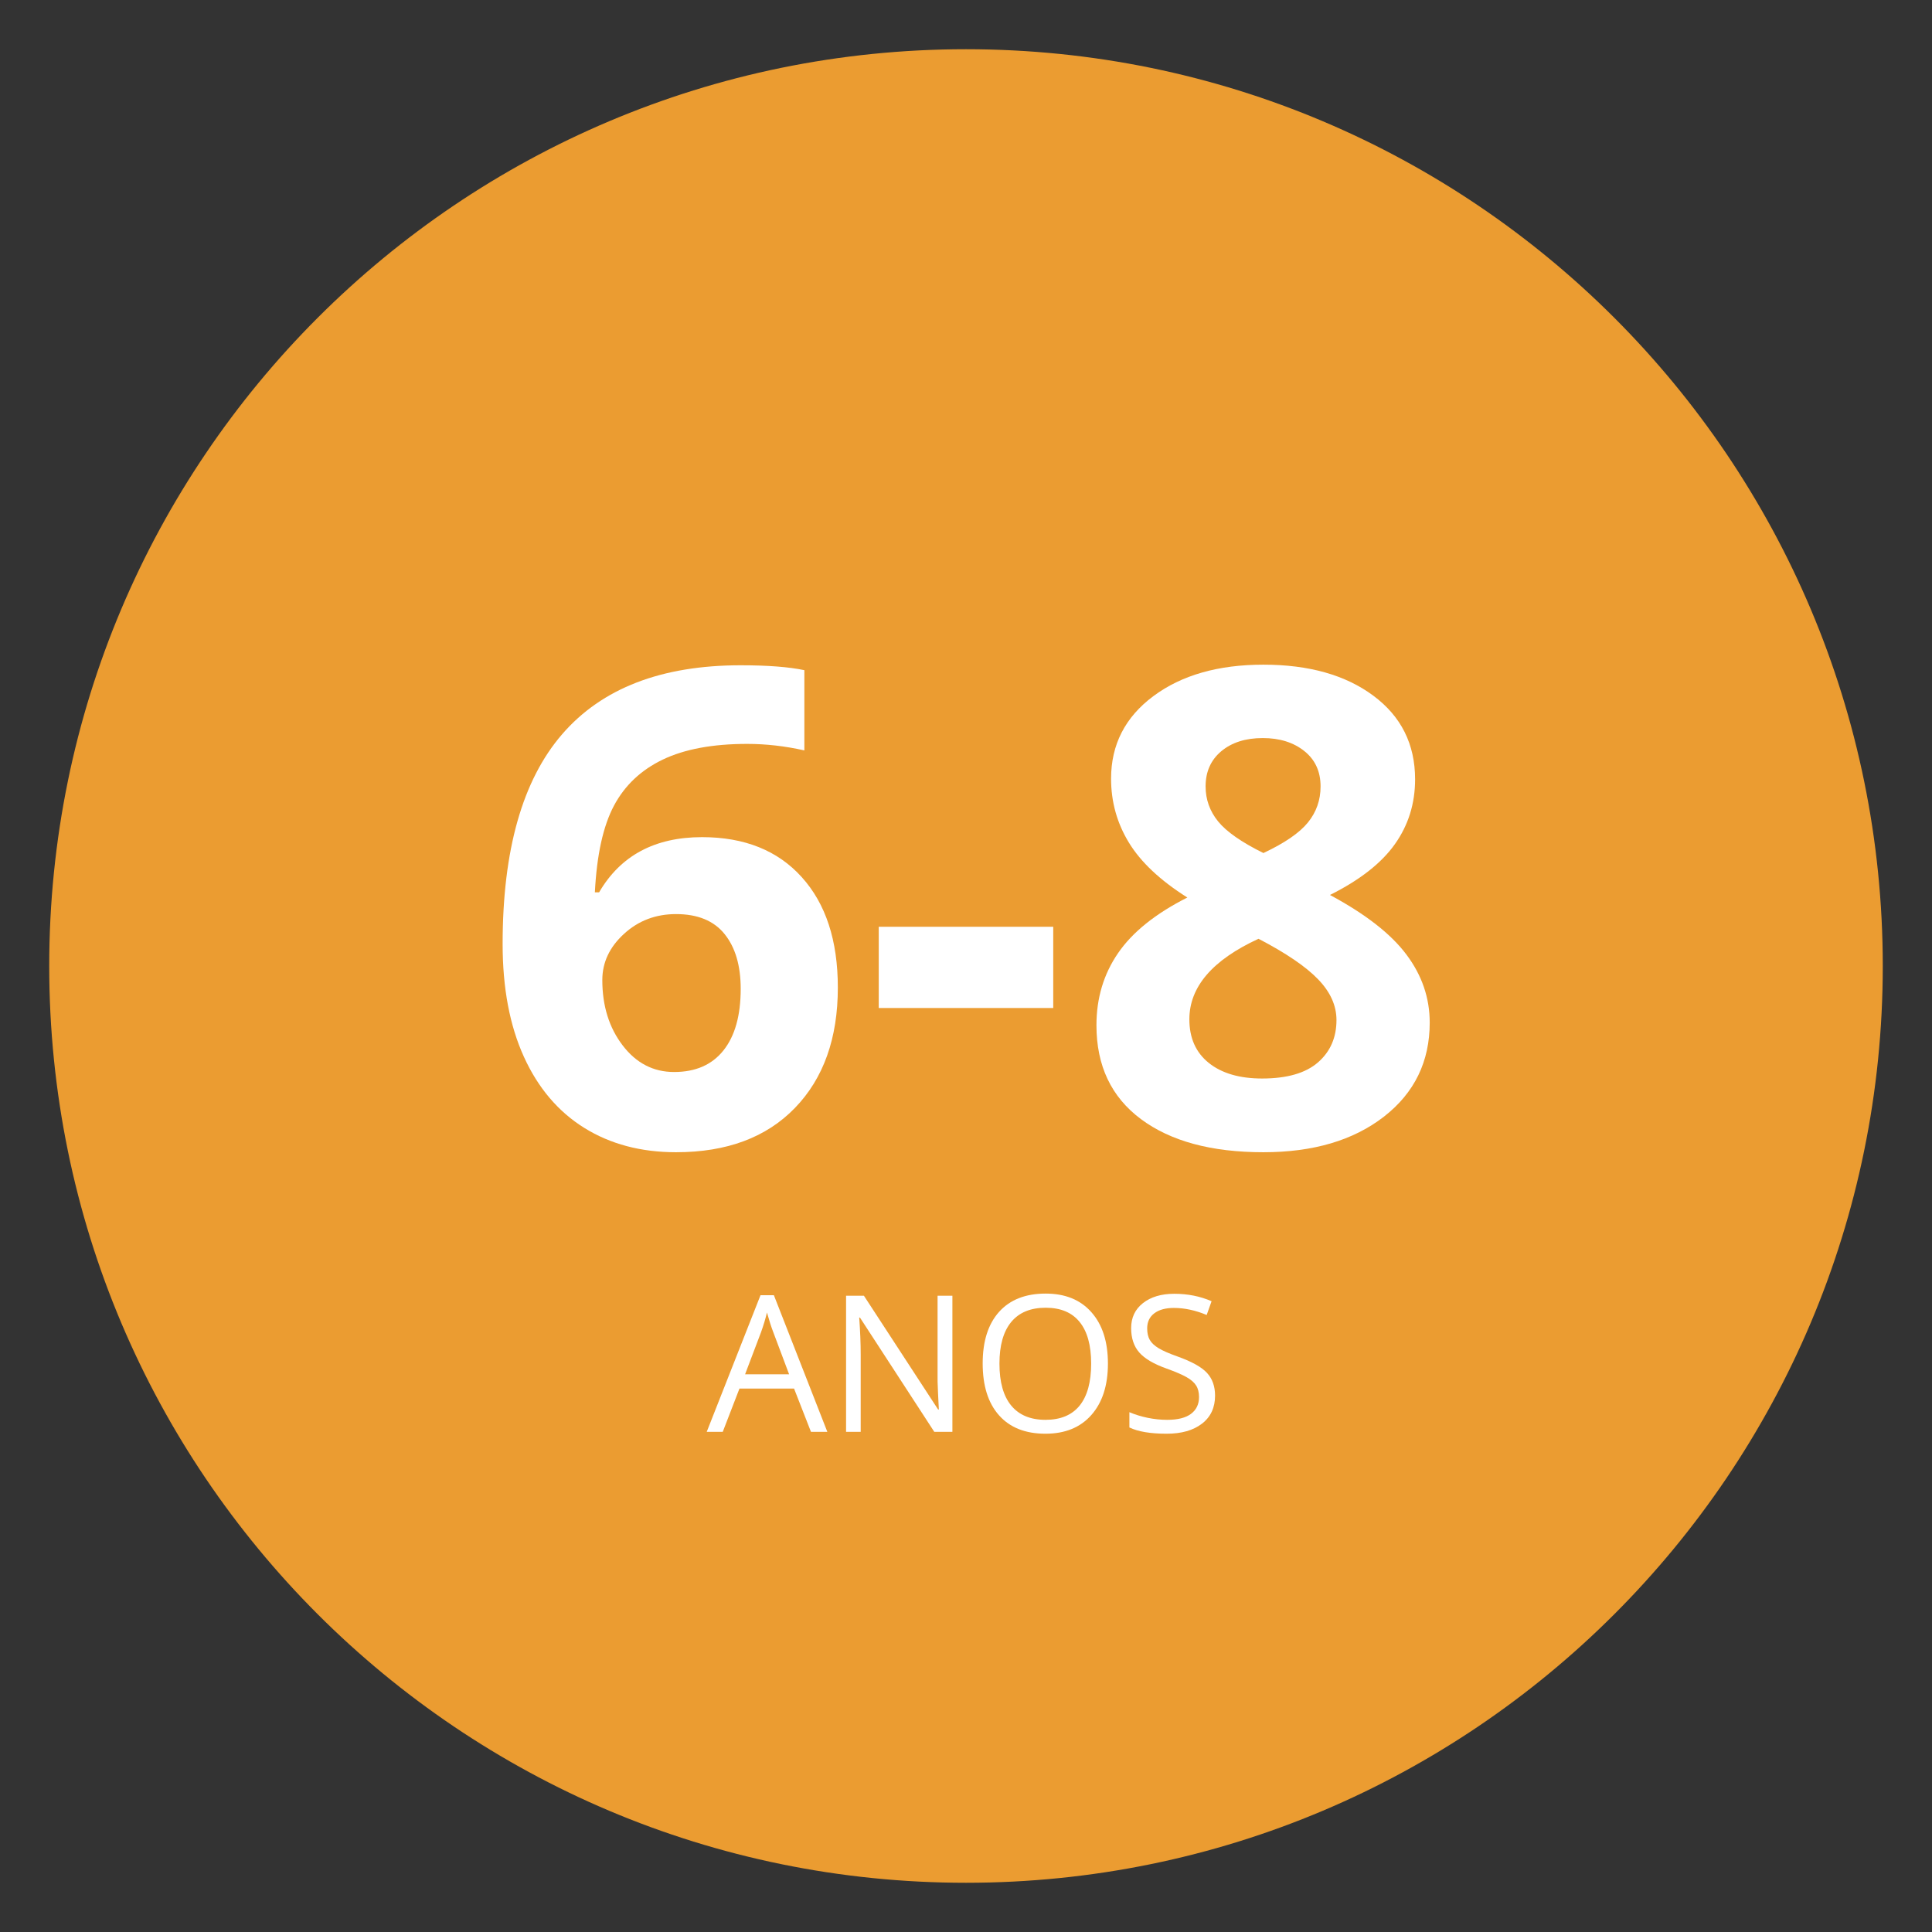
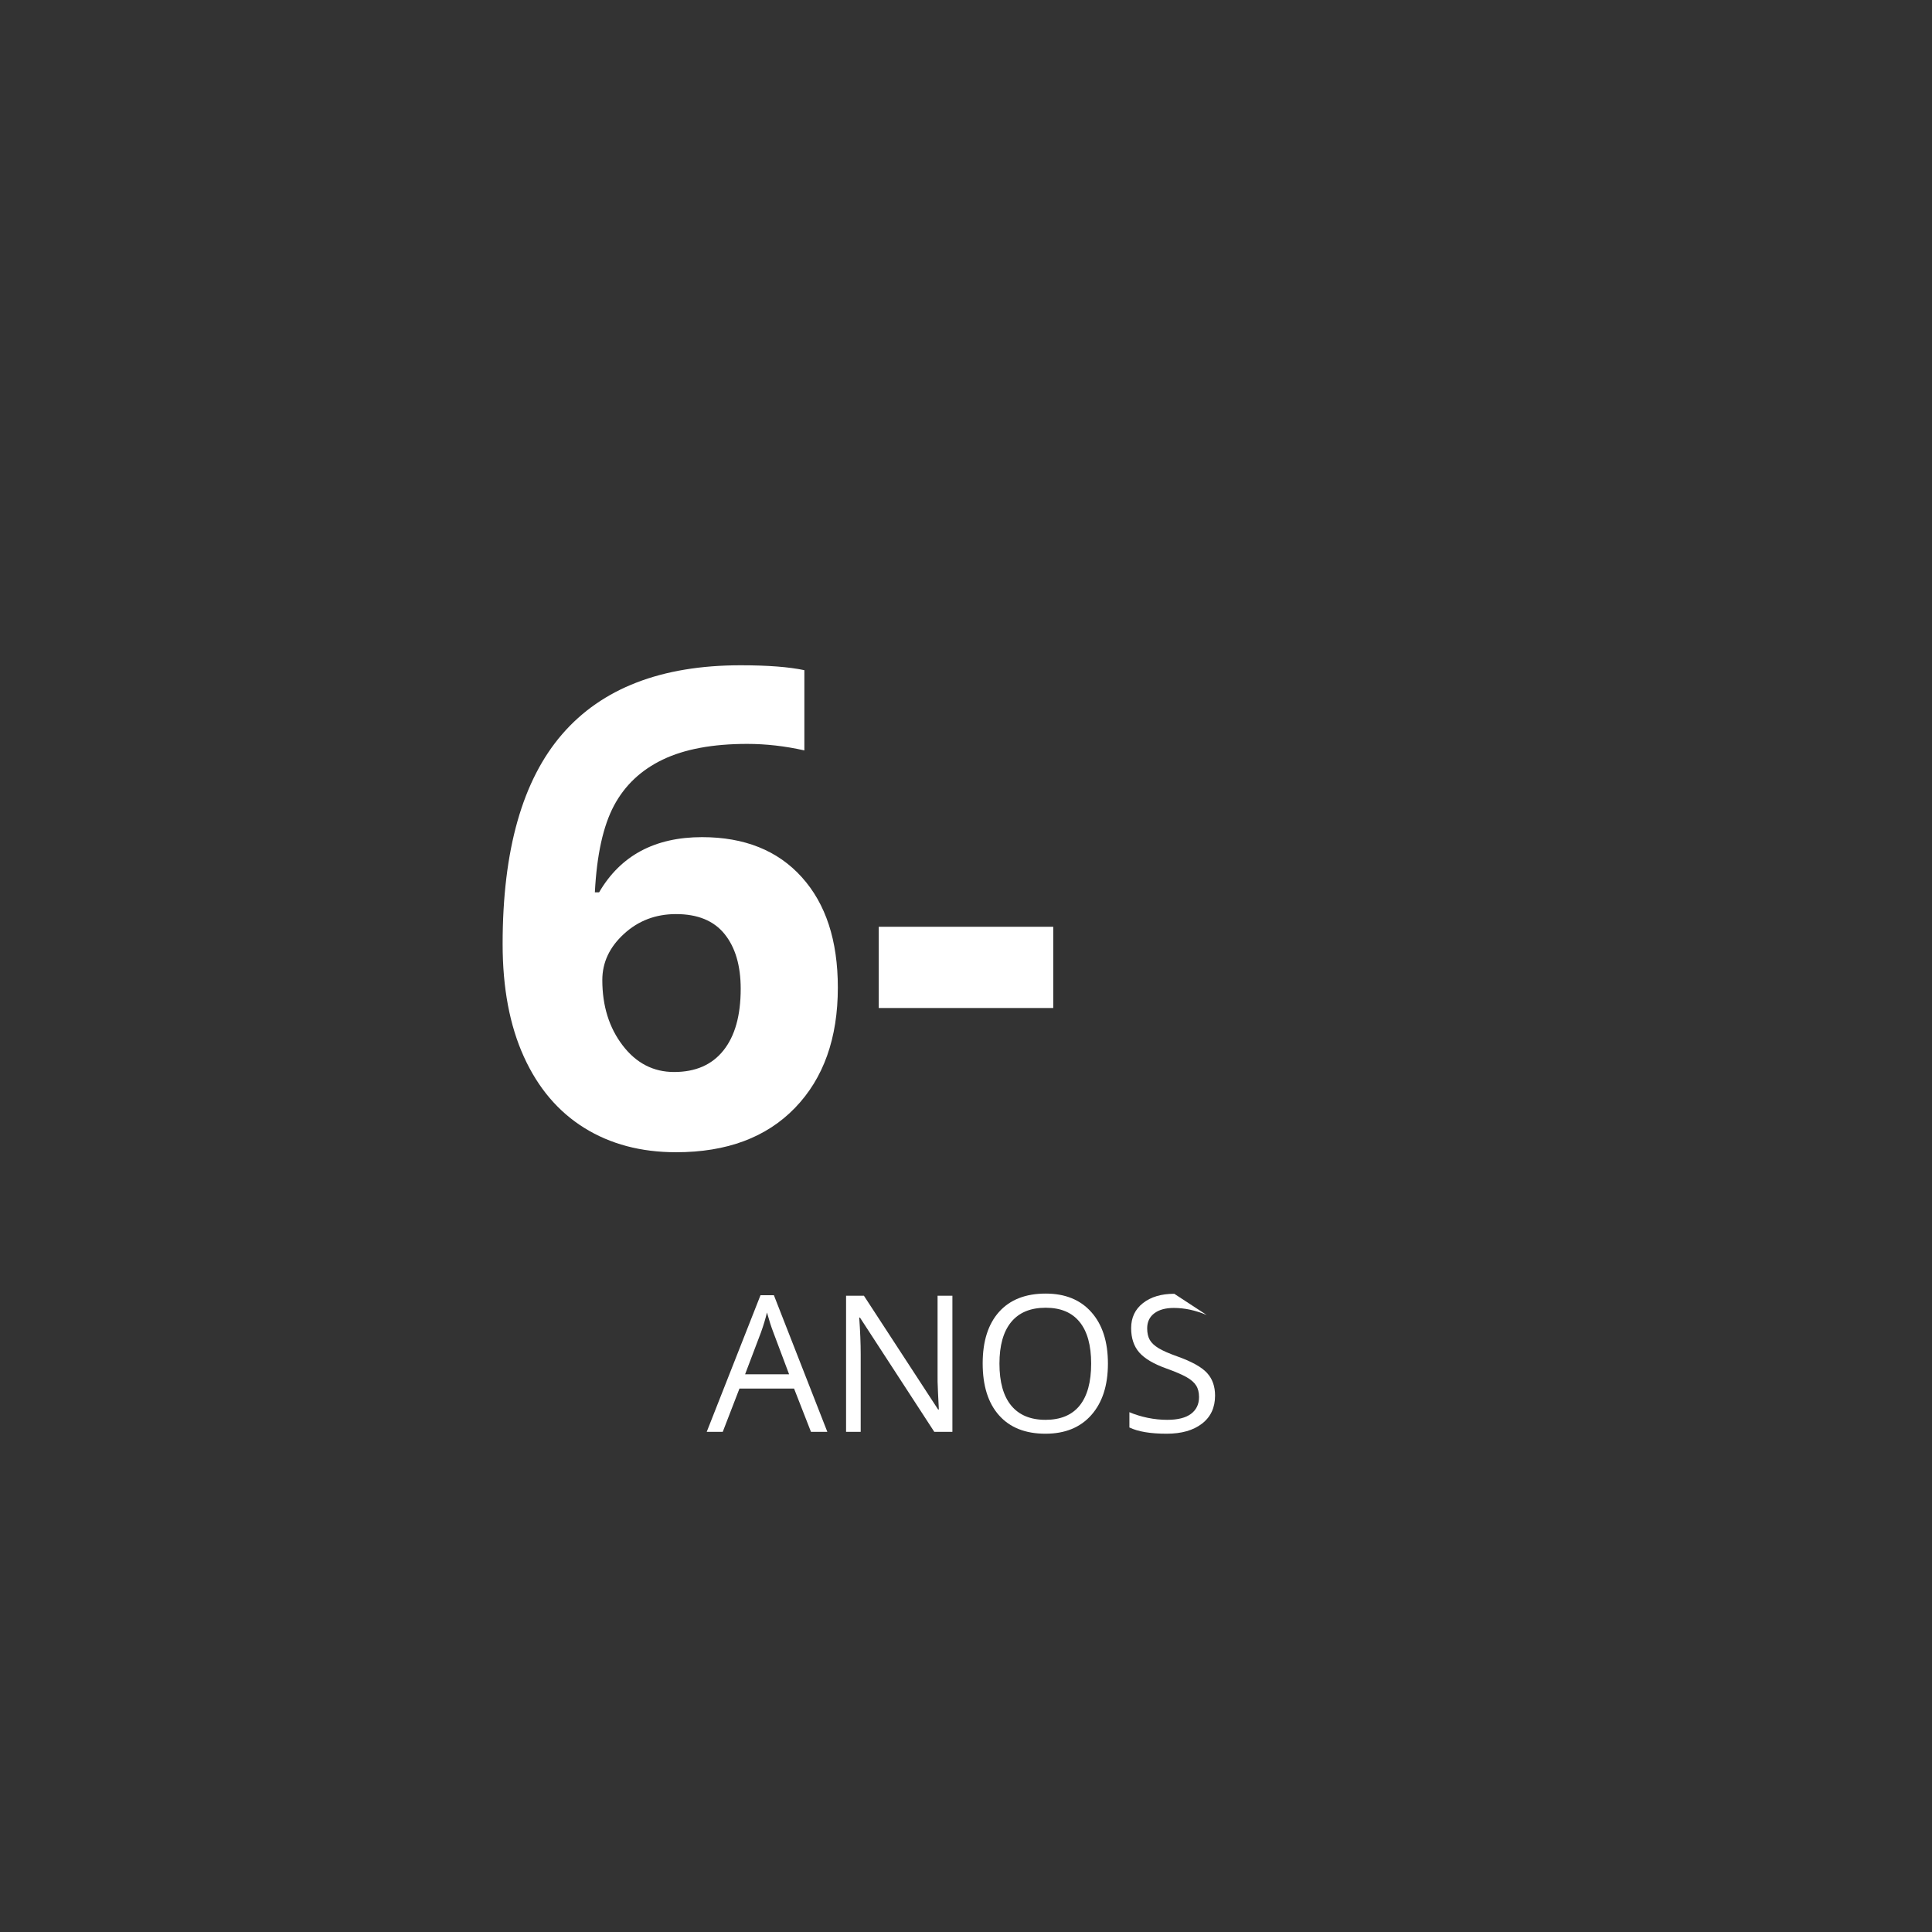
<svg xmlns="http://www.w3.org/2000/svg" version="1.0" preserveAspectRatio="xMidYMid meet" height="600" viewBox="0 0 450 450" zoomAndPan="magnify" width="600">
  <rect x="0" y="0" width="450" height="450" fill="#333333" stroke="none" />
  <defs>
    <g />
    <clipPath id="1cca97f1b9">
      <path clip-rule="nonzero" d="M 11.465 11.465 L 438.535 11.465 L 438.535 438.535 L 11.465 438.535 Z M 11.465 11.465" />
    </clipPath>
    <clipPath id="02612f819a">
-       <path clip-rule="nonzero" d="M 225 11.465 C 107.066 11.465 11.465 107.066 11.465 225 C 11.465 342.934 107.066 438.535 225 438.535 C 342.934 438.535 438.535 342.934 438.535 225 C 438.535 107.066 342.934 11.465 225 11.465 Z M 225 11.465" />
-     </clipPath>
+       </clipPath>
    <clipPath id="7950bd9f39">
      <path clip-rule="nonzero" d="M 0.465 0.465 L 427.535 0.465 L 427.535 427.535 L 0.465 427.535 Z M 0.465 0.465" />
    </clipPath>
    <clipPath id="4441d64000">
-       <path clip-rule="nonzero" d="M 214 0.465 C 96.066 0.465 0.465 96.066 0.465 214 C 0.465 331.934 96.066 427.535 214 427.535 C 331.934 427.535 427.535 331.934 427.535 214 C 427.535 96.066 331.934 0.465 214 0.465 Z M 214 0.465" />
-     </clipPath>
+       </clipPath>
    <clipPath id="2cb98c7b5a">
-       <rect height="428" y="0" width="428" x="0" />
-     </clipPath>
+       </clipPath>
    <clipPath id="7a6d937538">
      <rect height="211" y="0" width="229" x="0" />
    </clipPath>
    <clipPath id="b71ddb8258">
      <path clip-rule="nonzero" d="M 0.398 15 L 29 15 L 29 48 L 0.398 48 Z M 0.398 15" />
    </clipPath>
    <clipPath id="e6fd890605">
      <rect height="62" y="0" width="122" x="0" />
    </clipPath>
  </defs>
  <g clip-path="url(#1cca97f1b9)">
    <g clip-path="url(#02612f819a)">
      <g transform="matrix(1, 0, 0, 1, 11, 11)">
        <g clip-path="url(#2cb98c7b5a)">
          <g clip-path="url(#7950bd9f39)">
            <g clip-path="url(#4441d64000)">
-               <path fill-rule="nonzero" fill-opacity="1" d="M 0.465 0.465 L 427.535 0.465 L 427.535 427.535 L 0.465 427.535 Z M 0.465 0.465" fill="#eb9c31" />
-             </g>
+               </g>
          </g>
        </g>
      </g>
    </g>
  </g>
  <g transform="matrix(1, 0, 0, 1, 111, 102)">
    <g clip-path="url(#7a6d937538)">
      <g fill-opacity="1" fill="#ffffff">
        <g transform="translate(0.618, 164.862)">
          <g>
            <path d="M 5.453 -46.984 C 5.453 -68.879 10.078 -85.172 19.328 -95.859 C 28.586 -106.555 42.445 -111.906 60.906 -111.906 C 67.207 -111.906 72.148 -111.523 75.734 -110.766 L 75.734 -92.078 C 71.242 -93.086 66.805 -93.594 62.422 -93.594 C 54.398 -93.594 47.852 -92.379 42.781 -89.953 C 37.719 -87.535 33.922 -83.957 31.391 -79.219 C 28.867 -74.477 27.383 -67.742 26.938 -59.016 L 27.922 -59.016 C 32.91 -67.586 40.906 -71.875 51.906 -71.875 C 61.789 -71.875 69.531 -68.77 75.125 -62.562 C 80.727 -56.363 83.531 -47.789 83.531 -36.844 C 83.531 -25.039 80.203 -15.695 73.547 -8.812 C 66.891 -1.926 57.656 1.516 45.844 1.516 C 37.676 1.516 30.551 -0.375 24.469 -4.156 C 18.395 -7.938 13.707 -13.457 10.406 -20.719 C 7.102 -27.988 5.453 -36.742 5.453 -46.984 Z M 45.391 -17.172 C 50.391 -17.172 54.223 -18.848 56.891 -22.203 C 59.566 -25.555 60.906 -30.336 60.906 -36.547 C 60.906 -41.941 59.656 -46.191 57.156 -49.297 C 54.664 -52.398 50.895 -53.953 45.844 -53.953 C 41.102 -53.953 37.055 -52.41 33.703 -49.328 C 30.348 -46.254 28.672 -42.676 28.672 -38.594 C 28.672 -32.582 30.25 -27.508 33.406 -23.375 C 36.562 -19.238 40.555 -17.172 45.391 -17.172 Z M 45.391 -17.172" />
          </g>
        </g>
        <g transform="translate(89.069, 164.862)">
          <g>
            <path d="M 4.609 -32.078 L 4.609 -51 L 45.25 -51 L 45.25 -32.078 Z M 4.609 -32.078" />
          </g>
        </g>
        <g transform="translate(138.931, 164.862)">
          <g>
-             <path d="M 44.344 -112.047 C 54.926 -112.047 63.457 -109.641 69.938 -104.828 C 76.426 -100.016 79.672 -93.52 79.672 -85.344 C 79.672 -79.695 78.102 -74.664 74.969 -70.25 C 71.844 -65.832 66.801 -61.883 59.844 -58.406 C 68.113 -53.969 74.051 -49.336 77.656 -44.516 C 81.27 -39.703 83.078 -34.422 83.078 -28.672 C 83.078 -19.598 79.52 -12.297 72.406 -6.766 C 65.289 -1.242 55.938 1.516 44.344 1.516 C 32.227 1.516 22.719 -1.055 15.812 -6.203 C 8.906 -11.348 5.453 -18.633 5.453 -28.062 C 5.453 -34.375 7.129 -39.973 10.484 -44.859 C 13.836 -49.754 19.219 -54.07 26.625 -57.812 C 20.32 -61.789 15.785 -66.051 13.016 -70.594 C 10.242 -75.133 8.859 -80.102 8.859 -85.5 C 8.859 -93.414 12.133 -99.816 18.688 -104.703 C 25.25 -109.598 33.801 -112.047 44.344 -112.047 Z M 27.094 -29.438 C 27.094 -25.094 28.602 -21.707 31.625 -19.281 C 34.656 -16.863 38.789 -15.656 44.031 -15.656 C 49.832 -15.656 54.172 -16.906 57.047 -19.406 C 59.922 -21.906 61.359 -25.195 61.359 -29.281 C 61.359 -32.656 59.93 -35.816 57.078 -38.766 C 54.234 -41.723 49.609 -44.867 43.203 -48.203 C 32.461 -43.254 27.094 -37 27.094 -29.438 Z M 44.188 -94.953 C 40.195 -94.953 36.977 -93.93 34.531 -91.891 C 32.094 -89.848 30.875 -87.113 30.875 -83.688 C 30.875 -80.656 31.844 -77.941 33.781 -75.547 C 35.727 -73.148 39.25 -70.691 44.344 -68.172 C 49.281 -70.492 52.734 -72.863 54.703 -75.281 C 56.672 -77.707 57.656 -80.508 57.656 -83.688 C 57.656 -87.164 56.395 -89.91 53.875 -91.922 C 51.352 -93.941 48.125 -94.953 44.188 -94.953 Z M 44.188 -94.953" />
-           </g>
+             </g>
        </g>
      </g>
    </g>
  </g>
  <g transform="matrix(1, 0, 0, 1, 164, 286)">
    <g clip-path="url(#e6fd890605)">
      <g clip-path="url(#b71ddb8258)">
        <g fill-opacity="1" fill="#ffffff">
          <g transform="translate(0.609, 47.503)">
            <g>
              <path d="M 24.281 0 L 20.344 -10.078 L 7.625 -10.078 L 3.734 0 L 0 0 L 12.531 -31.828 L 15.641 -31.828 L 28.094 0 Z M 19.188 -13.406 L 15.5 -23.219 C 15.02 -24.469 14.531 -25.992 14.031 -27.797 C 13.707 -26.41 13.25 -24.883 12.656 -23.219 L 8.938 -13.406 Z M 19.188 -13.406" />
            </g>
          </g>
        </g>
      </g>
      <g fill-opacity="1" fill="#ffffff">
        <g transform="translate(28.707, 47.503)">
          <g>
            <path d="M 29.125 0 L 24.906 0 L 7.594 -26.609 L 7.422 -26.609 C 7.648 -23.484 7.766 -20.617 7.766 -18.016 L 7.766 0 L 4.359 0 L 4.359 -31.703 L 8.516 -31.703 L 25.797 -5.203 L 25.969 -5.203 C 25.945 -5.598 25.883 -6.852 25.781 -8.969 C 25.676 -11.082 25.641 -12.598 25.672 -13.516 L 25.672 -31.703 L 29.125 -31.703 Z M 29.125 0" />
          </g>
        </g>
      </g>
      <g fill-opacity="1" fill="#ffffff">
        <g transform="translate(62.182, 47.503)">
          <g>
            <path d="M 31.875 -15.891 C 31.875 -10.816 30.586 -6.828 28.016 -3.922 C 25.453 -1.016 21.891 0.438 17.328 0.438 C 12.66 0.438 9.055 -0.988 6.516 -3.844 C 3.973 -6.695 2.703 -10.727 2.703 -15.938 C 2.703 -21.094 3.973 -25.094 6.516 -27.938 C 9.066 -30.781 12.688 -32.203 17.375 -32.203 C 21.926 -32.203 25.477 -30.754 28.031 -27.859 C 30.594 -24.973 31.875 -20.984 31.875 -15.891 Z M 6.609 -15.891 C 6.609 -11.598 7.52 -8.344 9.344 -6.125 C 11.176 -3.906 13.836 -2.797 17.328 -2.797 C 20.836 -2.797 23.488 -3.898 25.281 -6.109 C 27.07 -8.328 27.969 -11.586 27.969 -15.891 C 27.969 -20.16 27.07 -23.395 25.281 -25.594 C 23.5 -27.801 20.863 -28.906 17.375 -28.906 C 13.852 -28.906 11.176 -27.797 9.344 -25.578 C 7.52 -23.359 6.609 -20.129 6.609 -15.891 Z M 6.609 -15.891" />
          </g>
        </g>
      </g>
      <g fill-opacity="1" fill="#ffffff">
        <g transform="translate(96.762, 47.503)">
          <g>
-             <path d="M 22.25 -8.438 C 22.25 -5.645 21.234 -3.469 19.203 -1.906 C 17.18 -0.344 14.438 0.438 10.969 0.438 C 7.207 0.438 4.316 -0.047 2.297 -1.016 L 2.297 -4.578 C 3.598 -4.023 5.016 -3.586 6.547 -3.266 C 8.078 -2.953 9.598 -2.797 11.109 -2.797 C 13.555 -2.797 15.398 -3.258 16.641 -4.188 C 17.891 -5.125 18.516 -6.426 18.516 -8.094 C 18.516 -9.188 18.289 -10.082 17.844 -10.781 C 17.406 -11.488 16.672 -12.133 15.641 -12.719 C 14.609 -13.312 13.035 -13.988 10.922 -14.75 C 7.973 -15.801 5.863 -17.047 4.594 -18.484 C 3.332 -19.93 2.703 -21.82 2.703 -24.156 C 2.703 -26.594 3.617 -28.535 5.453 -29.984 C 7.297 -31.43 9.727 -32.156 12.75 -32.156 C 15.895 -32.156 18.789 -31.578 21.438 -30.422 L 20.297 -27.219 C 17.68 -28.312 15.133 -28.859 12.656 -28.859 C 10.707 -28.859 9.18 -28.438 8.078 -27.594 C 6.984 -26.758 6.438 -25.598 6.438 -24.109 C 6.438 -23.016 6.641 -22.113 7.047 -21.406 C 7.453 -20.707 8.133 -20.066 9.094 -19.484 C 10.051 -18.898 11.523 -18.254 13.516 -17.547 C 16.836 -16.359 19.125 -15.082 20.375 -13.719 C 21.625 -12.363 22.25 -10.602 22.25 -8.438 Z M 22.25 -8.438" />
+             <path d="M 22.25 -8.438 C 22.25 -5.645 21.234 -3.469 19.203 -1.906 C 17.18 -0.344 14.438 0.438 10.969 0.438 C 7.207 0.438 4.316 -0.047 2.297 -1.016 L 2.297 -4.578 C 3.598 -4.023 5.016 -3.586 6.547 -3.266 C 8.078 -2.953 9.598 -2.797 11.109 -2.797 C 13.555 -2.797 15.398 -3.258 16.641 -4.188 C 17.891 -5.125 18.516 -6.426 18.516 -8.094 C 18.516 -9.188 18.289 -10.082 17.844 -10.781 C 17.406 -11.488 16.672 -12.133 15.641 -12.719 C 14.609 -13.312 13.035 -13.988 10.922 -14.75 C 7.973 -15.801 5.863 -17.047 4.594 -18.484 C 3.332 -19.93 2.703 -21.82 2.703 -24.156 C 2.703 -26.594 3.617 -28.535 5.453 -29.984 C 7.297 -31.43 9.727 -32.156 12.75 -32.156 L 20.297 -27.219 C 17.68 -28.312 15.133 -28.859 12.656 -28.859 C 10.707 -28.859 9.18 -28.438 8.078 -27.594 C 6.984 -26.758 6.438 -25.598 6.438 -24.109 C 6.438 -23.016 6.641 -22.113 7.047 -21.406 C 7.453 -20.707 8.133 -20.066 9.094 -19.484 C 10.051 -18.898 11.523 -18.254 13.516 -17.547 C 16.836 -16.359 19.125 -15.082 20.375 -13.719 C 21.625 -12.363 22.25 -10.602 22.25 -8.438 Z M 22.25 -8.438" />
          </g>
        </g>
      </g>
    </g>
  </g>
</svg>